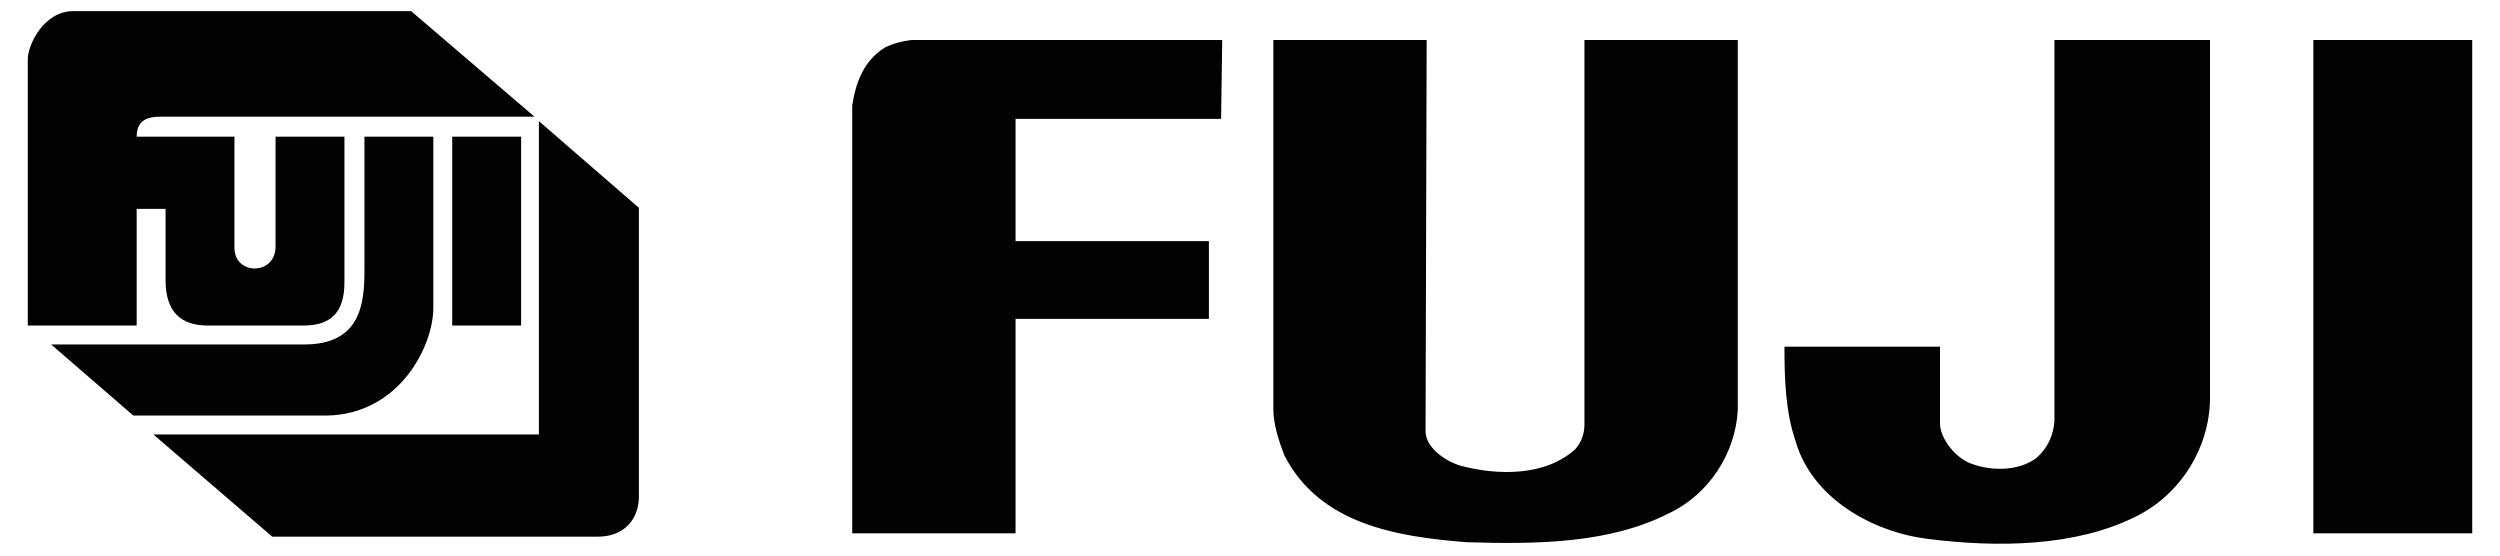
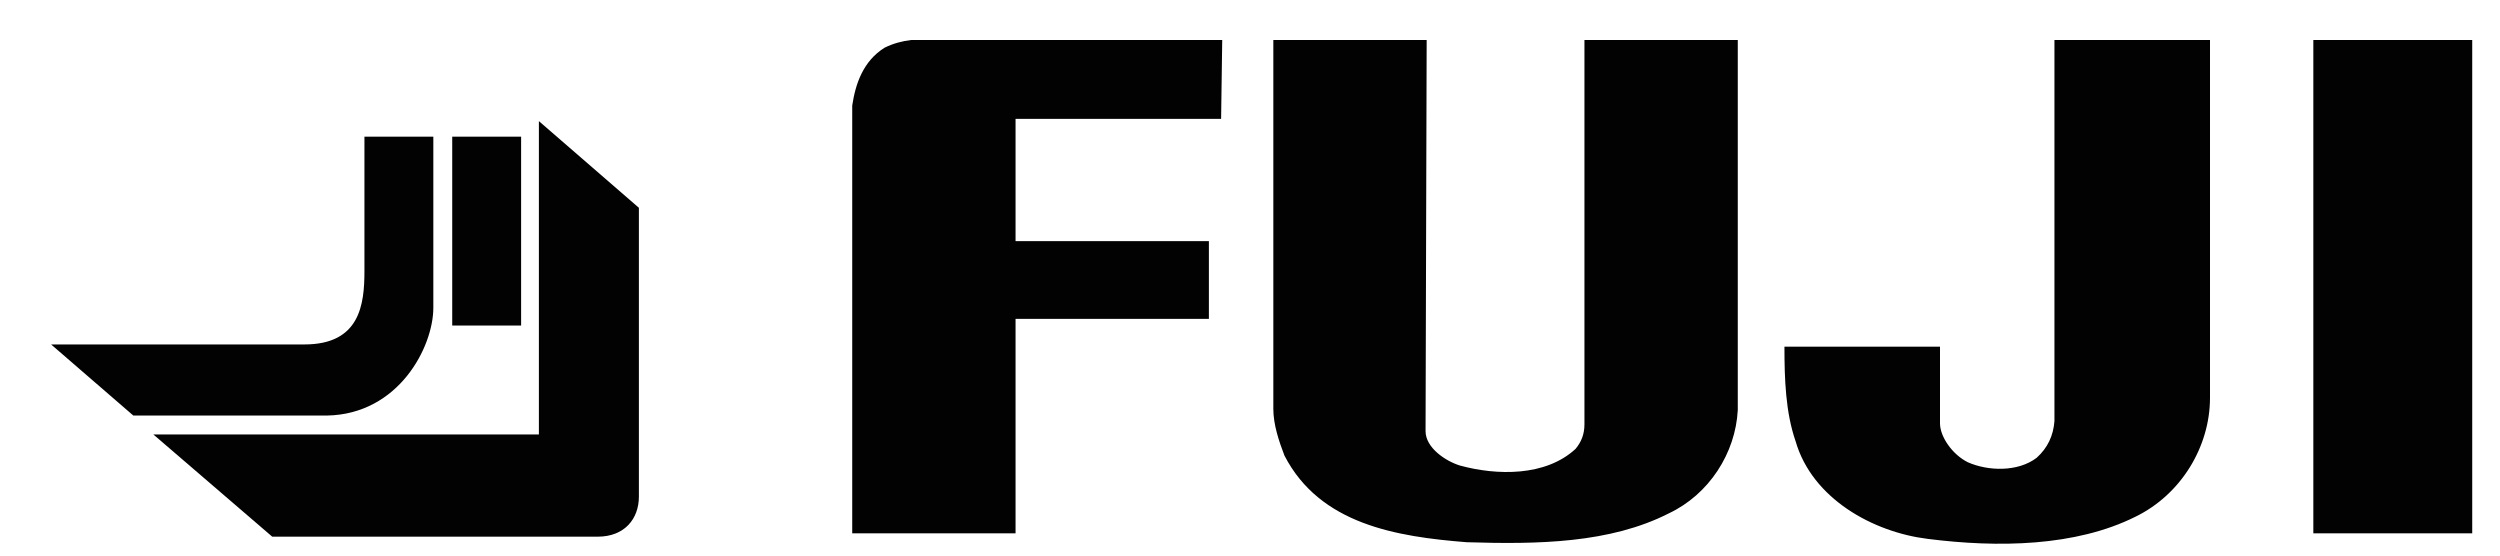
<svg xmlns="http://www.w3.org/2000/svg" version="1.1" id="Calque_1" x="0px" y="0px" viewBox="0 0 225 50" style="enable-background:new 0 0 225 50;" xml:space="preserve">
  <style type="text/css">
	.st0{fill-rule:evenodd;clip-rule:evenodd;fill:#020203;}
</style>
  <g>
    <path class="st0" d="M109.9,10.7H91.4v11h17.4v7H91.4V48H76.7V9.5c0.3-2,1-4,2.9-5.2c0.8-0.4,1.6-0.6,2.4-0.7h28L109.9,10.7   L109.9,10.7L109.9,10.7z M128.3,38.8c0,1.5,1.8,2.7,3.1,3.1c3.3,0.9,7.7,1,10.4-1.5c0.5-0.6,0.8-1.3,0.8-2.2V3.6h13.8v33.3   c-0.2,3.9-2.6,7.6-6.2,9.3c-5.3,2.7-11.8,2.8-18.2,2.6c-6.3-0.5-13.2-1.6-16.4-7.8c-0.5-1.3-1-2.8-1-4.2V3.6h13.8L128.3,38.8   L128.3,38.8z M198.9,35.8c0,4.4-2.6,8.7-6.7,10.7c-5.4,2.7-12.4,2.8-18.7,2c-4.9-0.6-10.4-3.6-11.9-8.8c-0.9-2.6-1-5.6-1-8.5h14   v6.9c0,1.2,1.1,2.8,2.5,3.5c1.8,0.8,4.5,0.9,6.2-0.4c1-0.9,1.5-2,1.6-3.3V3.6h14L198.9,35.8L198.9,35.8L198.9,35.8z M222.5,48   h-14.3V3.6h14.3V48L222.5,48z M40.7,12.3v17h6.2v-17H40.7z M39,12.3h-6.2v12.1c0,3-0.4,6.6-5.4,6.6H4.6l7.4,6.4h17.4   c6.5-0.1,9.6-6.2,9.6-9.7V12.3z" />
    <path class="st0" d="M48.5,10.9v28.2H13.8l10.7,9.2h29.3c2.4,0,3.7-1.6,3.7-3.6v-26L48.5,10.9L48.5,10.9z" />
-     <path class="st0" d="M14.9,25.2v-6.4h-2.6v10.5H2.5v-24C2.5,4.1,3.9,1,6.6,1H37l11.1,9.5H14.9c-1,0-2.6-0.1-2.6,1.8h8.8v10   c0,2.5,3.7,2.5,3.7-0.1v-9.9H31v13.1c0,2.7-1.2,3.9-3.7,3.9h-8.6C16.3,29.3,14.9,28.1,14.9,25.2L14.9,25.2z" />
  </g>
</svg>